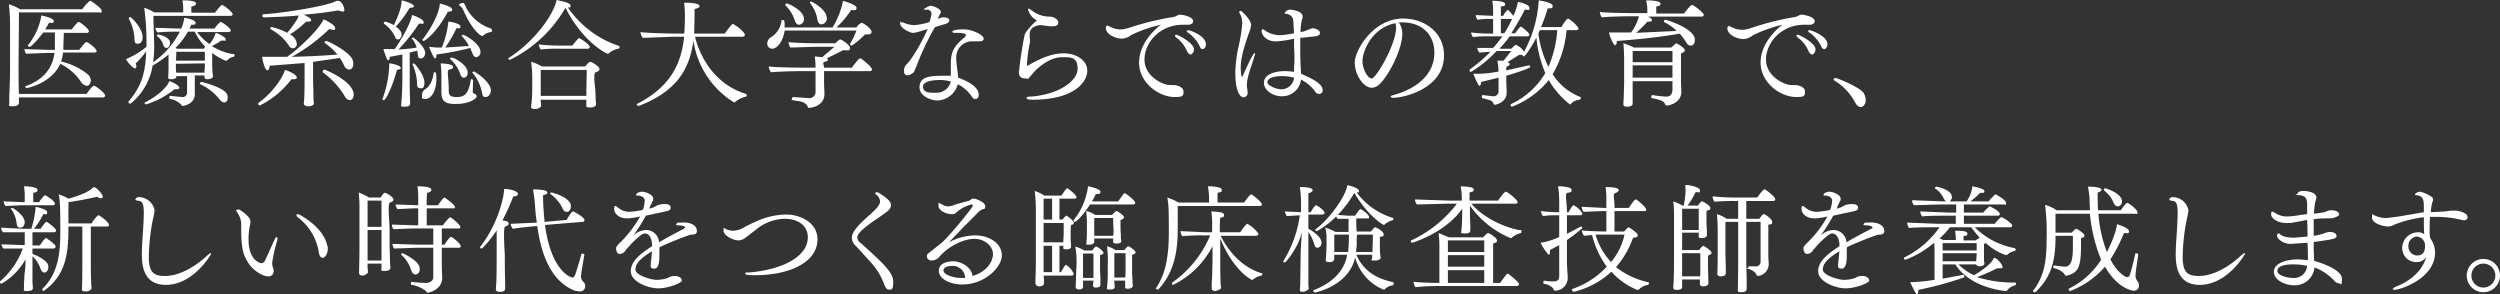
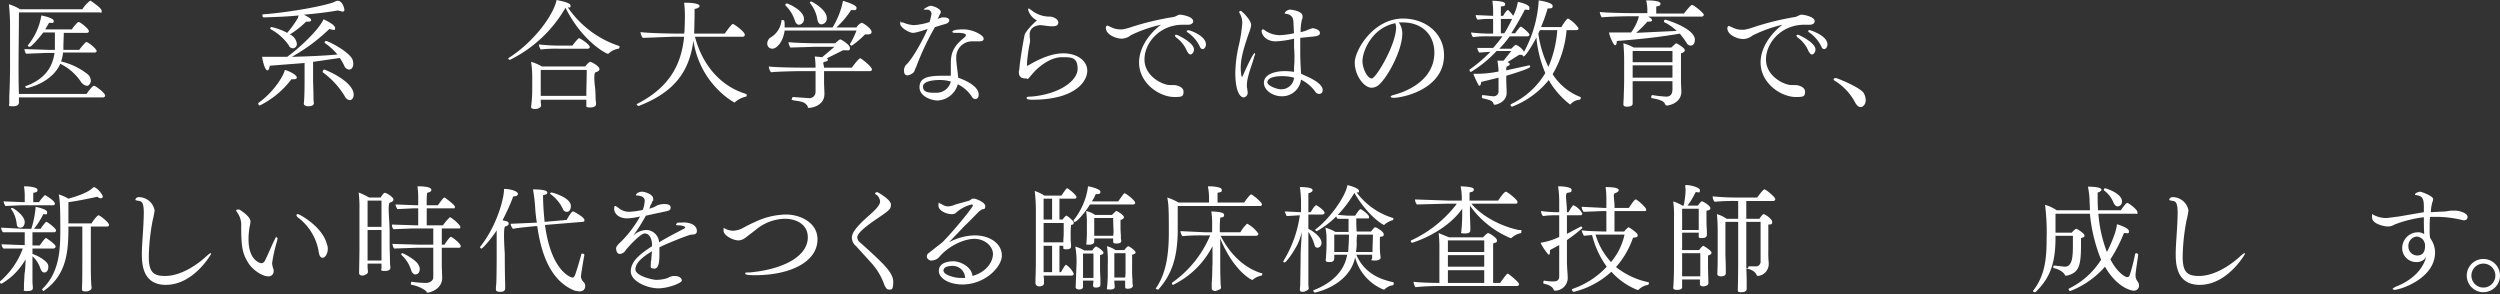
<svg xmlns="http://www.w3.org/2000/svg" id="レイヤー_1" data-name="レイヤー 1" viewBox="0 0 646.8 76.1">
  <rect x="0" y="0" width="646.8" height="76.1" fill="#333333" stroke="none" />
  <defs>
    <style>.cls-1{fill:#fff;}</style>
  </defs>
  <title>contents-box-ttl18</title>
  <path class="cls-1" d="M27.6,24.3a.5.5,0,0,1-.5.5H5.3v1.3c0,.4-.2,1-1.6,1s-.9-.3-.9-.7h0V24.4c.1-1.6.2-5.1.2-7.6V6.3A51.2,51.2,0,0,0,2.7.7,12.3,12.3,0,0,1,5.6,2H21.7a8.5,8.5,0,0,1,2-2.2h.2c0,.1,2.8,1.8,2.8,2.6s-.2.4-.6.4H5.3c0,4.4-.1,9.7-.1,14.4,0,1.2,0,4.5.1,6.7H22.8s1.4-2.1,1.9-2.1S27.6,23.7,27.6,24.3ZM25.4,12.8c0,.3-.3.4-.6.4H16.7a8.6,8.6,0,0,1-.5,2.3,17.6,17.6,0,0,1,7,3.4,2.4,2.4,0,0,1,.7,1.6c0,.5-.4,1.3-1,1.3a2.2,2.2,0,0,1-1.6-1.1A13.7,13.7,0,0,0,16,16.1c-2.3,5.1-8.6,6.3-8.7,6.3s-.4-.3-.4-.5H7c4.4-1.6,6.9-4.3,7.5-8.6H12.2l-5,.2c-.3-.2-.4-.8-.5-1.2l6.3.2h1.6V8h-3c-1.3,1.7-3.1,3.7-3.5,3.7s-.5-.2-.5-.3.1-.1.1-.2a16.2,16.2,0,0,0,3.4-7.6c.6.1,3.2.7,3.2,1.4s-.3.5-1,.5h-.2l-1,1.7H19a9.5,9.5,0,0,1,1.6-1.9h.2c.3,0,2.6,1.7,2.6,2.4a.5.5,0,0,1-.5.4h-6c0,.9-.1,2.9-.1,3.5v.9h4.1a18.3,18.3,0,0,1,1.7-2h.1C23,10.3,25.4,12.2,25.4,12.8Z" transform="translate(-0.4 0.4)" />
-   <path class="cls-1" d="M61.1,13.8a.8.8,0,0,1-.2.5,2.7,2.7,0,0,0-1.8,1h-.3a13.8,13.8,0,0,1-3.5-2v2.9a22.4,22.4,0,0,0,.2,3.1h0c0,.6-.9.8-1.4.8s-.8-.2-.8-.6v-.4H50.8v4.9c0,2.4-2.7,3-3.1,3s-.3-.2-.4-.3-1.1-1.2-2.9-1.5c-.2,0-.2-.2-.2-.3s.1-.5.2-.5h0l3,.3a1.2,1.2,0,0,0,1.4-1.4V19.3H46v.3c-.1.3-.6.5-1.3.5s-.8-.2-.8-.5h0c.1-1.1.1-1.9.1-3.2V13.7a26.3,26.3,0,0,1-4,2.8h-.1a16,16,0,0,1-5.7,9.9H34c-.1,0-.4-.2-.4-.4s.1-.1.1-.2c3.2-3.7,4.4-7.4,4.5-12.9a20.7,20.7,0,0,1-2.7,3.1,4.5,4.5,0,0,1,.2.8.5.5,0,0,1-.4.5c-.4,0-1.8-1.4-2.3-2.4a20.8,20.8,0,0,0,5.3-3.2v-.2a65.6,65.6,0,0,0-.6-9.9,12.3,12.3,0,0,1,2.6,1.2h7.5V2.4a11.8,11.8,0,0,0-.2-2.7h.3c2.6,0,3.2.4,3.2.8s-.3.6-1.2.8V2.9H56a23,23,0,0,1,1.7-2h.2c.3,0,2.7,1.8,2.7,2.4a.5.5,0,0,1-.5.4h-20c0,1.9.2,6.5.2,7.9a26.3,26.3,0,0,1-.3,4.1,21.2,21.2,0,0,0,6.9-7.9h-.6a45.2,45.2,0,0,0-5.2.2,3.1,3.1,0,0,1-.5-1.2L47,7h.3a12.7,12.7,0,0,0,.8-2.8c1.8.3,2.9.8,2.9,1.3s-.3.5-.9.5h-.2a4.7,4.7,0,0,1-.5,1h6.5a7.6,7.6,0,0,1,1.5-1.7h.1c.4,0,2.6,1.6,2.6,2.2a.5.5,0,0,1-.5.4H51.4A13.9,13.9,0,0,0,54.6,11a7.8,7.8,0,0,0,1.6-2.9c1.3.4,2.6,1.2,2.6,1.7s-.2.3-.6.3h-.6a12.3,12.3,0,0,1-2.4,1.4,14.8,14.8,0,0,0,5.4,2.1C61,13.6,61.1,13.6,61.1,13.8ZM37.3,9.2c0,.8-.3,1.7-1.2,1.7s-.8-.4-.9-1.2a11.9,11.9,0,0,0-1.5-5.3h0A.5.5,0,0,1,34,4C34.4,4,37.3,6.9,37.3,9.2Zm9.5,13.1c0,.2-.2.4-.7.4h-.6a21,21,0,0,1-7.3,3.9.4.4,0,0,1-.4-.4.1.1,0,0,1,.1-.1c3-1.5,5.7-3.8,6.3-5.5C44.8,20.7,46.8,21.7,46.8,22.3ZM44.4,10.7c0,.6-.4,1.3-.9,1.3s-.7-.3-.9-.9A4.1,4.1,0,0,0,41.1,9c-.1,0-.1-.1-.1-.2a.5.5,0,0,1,.3-.3C41.4,8.5,44.4,9.1,44.4,10.7Zm6.4-2.9H49A18,18,0,0,1,45.8,12l.4.2h6.9l.4-.5A13.6,13.6,0,0,1,50.8,7.8ZM53.4,13H46a19.3,19.3,0,0,1-.1,2.3h7.5Zm-7.5,3.1v.5a10.3,10.3,0,0,0,.1,1.8h7.3c0-.5.1-1.2.1-1.7v-.7Zm12.5,10c-.4,0-.8-.3-1.3-.9a13.2,13.2,0,0,0-4.9-3.8c-.1,0-.1-.1-.1-.2s.2-.4.4-.4,4.9,1.2,6.3,2.7a1.9,1.9,0,0,1,.5,1.4C59.3,25,59.3,26.1,58.4,26.1Z" transform="translate(-0.4 0.4)" />
  <path class="cls-1" d="M77.2,19.7c0,.2-.3.4-.7.4h-.7a23.2,23.2,0,0,1-8.2,6.8c-.2,0-.4-.3-.4-.5a.3.3,0,0,1,.1-.2c3.8-2.7,6.4-6.8,6.8-8.5C75,17.9,77.2,18.9,77.2,19.7Zm14.6-3.5c0,.4-.2,1.4-1.1,1.4a1.5,1.5,0,0,1-1.2-.9,11.3,11.3,0,0,0-1.2-2.1l-6.9,1v4.7c0,.9.1,2.8.1,4.2s.1,1.6.1,1.8h0c0,.8-1.3.8-1.5.8S79,27,79,26.4h0c.2-1.6.2-4.9.2-6.1V15.9l-9,.7q-.2,1.2-.6,1.2c-.8,0-1.4-3.4-1.4-3.5h6.5c3.2-2.3,8.2-7,9.4-9.7.5.2,3,1.4,3,2.2s-.3.5-.7.5l-.8-.2a46.2,46.2,0,0,1-9.7,7.2c4.3-.1,8.7-.3,11.8-.6a16.2,16.2,0,0,0-3.3-3v-.2a.4.4,0,0,1,.4-.3c.4,0,5.8,2.6,6.8,4.8A3.6,3.6,0,0,1,91.8,16.2Zm-2.3-14c0,.3-.2.4-.5.4l-1.2-.3c-2.2.4-5.3.8-8.8,1.1,1.6.8,1.9,1.1,1.9,1.4s-.3.4-.8.4h-.5a23.2,23.2,0,0,1-4.2,3.3,3.1,3.1,0,0,1,1.8,2.4,1.1,1.1,0,0,1-1,1.2,1.2,1.2,0,0,1-1.1-.8,13.4,13.4,0,0,0-4.6-4.1L70.3,7a.4.4,0,0,1,.4-.4,16,16,0,0,1,4,1.5,25.5,25.5,0,0,0,2.8-3.9,1.4,1.4,0,0,1,.2-.6c-3,.3-6.1.4-9,.5-.3,0-.4-.2-.4-.5s.1-.3.2-.3C75.6,2.8,85.5.9,87.1,0S89.5,1.5,89.5,2.2Zm2.4,21.9c0,.9-.5,1.4-1,1.4a1.6,1.6,0,0,1-1.3-1,21.3,21.3,0,0,0-5.7-6.2v-.2c0-.2.2-.5.4-.5S91.9,20.6,91.9,24.1Z" transform="translate(-0.4 0.4)" />
-   <path class="cls-1" d="M104.1,17.2c0,.2-.4.4-1,.5-1.3,4.7-2.9,7.8-3.4,7.8a.4.4,0,0,1-.4-.4h.1a27.6,27.6,0,0,0,1.7-8.6v-.5C101.7,16,104.1,16.5,104.1,17.2Zm6.3-3.9c0,.5-.3,1.4-1.1,1.4s-.7-.3-.8-1-.1-.6-.1-1l-2,.5v7.7c0,1,0,2.7.1,4.3v1.2c0,.5-.3.8-1.4.8s-.9-.1-.9-.6h0c.2-2.1.3-4.5.3-6.7V13.7l-3.3.6h0c0,.6-.1.9-.4.9s-1.1-2.5-1.2-2.9h2.9c1.6-2.2,4.2-6.7,4.5-8.8.8.2,3,1.1,3,1.8s-.3.4-.7.4h-.5a47.5,47.5,0,0,1-5.3,6.7,33.9,33.9,0,0,0,4.7-.5A6.8,6.8,0,0,0,107,9.6h-.1c0-.2.3-.3.4-.3S110.4,11.6,110.4,13.3ZM107.5,1.2c0,.3-.3.4-.8.4h-.3a29.7,29.7,0,0,1-3.6,4.9c.9.6,1.5,1.3,1.5,2s-.4,1.3-.9,1.3-.6-.2-.8-.7a8.6,8.6,0,0,0-2.9-3.4V5.5a.4.4,0,0,1,.4-.3,10.1,10.1,0,0,1,2.2.9c1.4-2.9,2-4.9,2-6.4C105-.2,107.5.6,107.5,1.2ZM109,22.4c-.4,0-.7-.3-.7-1a12.7,12.7,0,0,0-1.2-5.2h0c0-.1.2-.2.4-.2s2.7,3,2.7,4.9S109.4,22.4,109,22.4Zm4.3-2.5c0,3.7-1.6,5.3-2.8,5.3s-.9-.4-.9-1.1a1.6,1.6,0,0,1,.8-1.4c1.2-.8,1.9-2.1,2.2-4.2,0-.2.1-.2.3-.2S113.3,18.4,113.3,19.9Zm4.1-17.8c0,.3-.3.5-.9.5h-.2c-3.2,5.9-6.1,7.6-6.3,7.6a.3.3,0,0,1-.3-.3c0-.1,0-.2.1-.2S114,4.2,114.2.5C114.4.6,117.4,1.2,117.4,2.1ZM124.7,13a1.3,1.3,0,0,1-1.1,1.4c-.4,0-.8-.4-1-1.1a6.9,6.9,0,0,1-.5-1.3,76.7,76.7,0,0,1-8.8,1.7V14c0,.5-.1.7-.4.7s-1.4-2.7-1.5-3l1.9.2h1.4a23.6,23.6,0,0,0,1.7-6.7c.6,0,3.1.5,3.1,1.2s-.3.5-1,.5a34.5,34.5,0,0,1-2.9,5l6.1-.4a8.6,8.6,0,0,0-1.9-2.6h0l.3-.3C120.3,8.4,124.7,10.8,124.7,13Zm-6.4,13.5c-2.2,0-3.7-.4-3.7-2.9h0V18.6a22.8,22.8,0,0,0-.2-2.6c1.9.1,3.2.3,3.2.9s-.3.5-1,.7-.1,1.7-.1,5.4c0,1.3.4,1.7,2.1,1.7s3-.5,3.6-4.4c0-.2.1-.2.2-.2s.4.1.4.2h0c0,.8-.1,2.9-.1,2.9a.7.7,0,0,0,.3.6h.1c.4.2.6.4.6.8S122.1,26.5,118.3,26.5Zm3.1-8.1c0,1-.6,1.3-1,1.3s-.7-.3-.9-.9a9.5,9.5,0,0,0-2.7-4h0a.4.4,0,0,1,.4-.3C117.7,14.4,121.4,16.3,121.4,18.4Zm6.3-10.9c0,.2-.1.4-.3.4a3.5,3.5,0,0,0-2.1,1h-.2c-.3,0-2.5-1.4-4.8-6.6a3.1,3.1,0,0,0-.8-1.1.5.5,0,0,1-.3-.4c0-.3.6-.4.9-.4h.3a4.4,4.4,0,0,1,.6,1.2l.3.5a10.9,10.9,0,0,0,6.2,4.9ZM127.4,23c0,.7-.5,1.7-1.3,1.7s-.8-.3-1-1.1a10.9,10.9,0,0,0-2.4-5.1.1.1,0,0,1-.1-.1.4.4,0,0,1,.4-.3C123.2,18.1,127.4,20.7,127.4,23Z" transform="translate(-0.4 0.4)" />
  <path class="cls-1" d="M160.7,11.7c0,.2-.1.5-.3.5a4.9,4.9,0,0,0-2.6,1.3h-.2c-.3,0-6.5-3.1-10.9-11.9a33.7,33.7,0,0,1-14.4,13.5c-.2,0-.4-.3-.4-.5h.1c6.6-4.2,11.6-11.1,12.4-15,.3.1,3.6.6,3.6,1.4s-.2.5-.7.5a25.8,25.8,0,0,0,13.3,10Zm-5.2,5.8c0,.3-.3.6-1,.8s-.1,4.3-.1,4.3.1,1.9.1,2.8a5.3,5.3,0,0,1,.1,1.2h0c0,.3-.3.8-1.5.8s-1-.3-1-.6V25.4H140.3v.4c0,.3.1,1,.1,1.2s-.6.8-1.5.8-1.1-.2-1.1-.6h0a33.3,33.3,0,0,0,.3-4.5V19.7a25.4,25.4,0,0,0-.3-4.1,11.3,11.3,0,0,1,2.8,1.2h11.2c.5-.6,1-1.2,1.3-1.2S155.5,16.7,155.5,17.5ZM153,11.8a.5.5,0,0,1-.5.4h-7.6a35.4,35.4,0,0,0-4.6.2,2.9,2.9,0,0,1-.5-1.3,52.2,52.2,0,0,0,5.8.3h2.9a15.9,15.9,0,0,1,1.6-1.9h.1C150.4,9.4,153,11.1,153,11.8Zm-12.7,5.9v6.7h11.8V23.1s.1-3.6.1-5.4Z" transform="translate(-0.4 0.4)" />
  <path class="cls-1" d="M193.6,24.2c0,.2-.1.4-.2.4a6.2,6.2,0,0,0-2.8,1.4c0,.1-.1.1-.2.1s-8.9-4.7-10.6-16c-1.1,8.5-5.4,13.5-14.1,16.9h-.1a.6.6,0,0,1-.5-.5h.1C174,22,176.7,15.9,177.4,9.1h-2.8l-7.9.3a3.2,3.2,0,0,1-.6-1.5c2.1.3,8.6.4,10.1.4h1.2c0-.2.1-.5.1-.7s.1-2.5.1-3.6a29.9,29.9,0,0,0-.2-3.7c3.9,0,4,.7,4,.9s-.4.6-1.3.7V3c0,1.8-.1,4.8-.1,5.3h7.9c.5-.7,1.8-2.5,2.1-2.5s3.1,2,3.1,2.8a.5.5,0,0,1-.5.5H180.2c1.9,7.3,6.6,12.8,13.2,14.8C193.5,23.9,193.6,24.1,193.6,24.2Z" transform="translate(-0.4 0.4)" />
  <path class="cls-1" d="M225.9,7.9c0,.4-.4.6-1,.6h-.7a23.7,23.7,0,0,1-3.4,2.9h-.1c-.1,0-.4-.2-.4-.4h0A21.5,21.5,0,0,0,222,7.5H203.4c-.4,2.9-2,4.7-3.2,4.7a1.3,1.3,0,0,1-1.3-1.4,2.1,2.1,0,0,1,.7-1.4,5.8,5.8,0,0,0,3-4.6h.3c.5,0,.5.2.5,1.9h12.4a20.6,20.6,0,0,0,2.7-6.9c.2.1,3.5,1,3.5,1.8s-.4.6-1.3.6h-.1a23.8,23.8,0,0,1-3.8,4.5H222a2.8,2.8,0,0,1,1.3-1.2C223.5,5.4,225.9,6.9,225.9,7.9Zm.1,9.7a.5.5,0,0,1-.5.4H213.6v3c0,.4.1,2.5.1,2.9h0c0,3-3.2,3.6-3.9,3.6s-.3-.1-.4-.3a2.4,2.4,0,0,0-1.8-1.3c-.5-.2-1.4-.2-2.1-.4s-.2-.1-.2-.3.1-.5.3-.5l4.2.3a1.6,1.6,0,0,0,1.6-1.6V18h-4.2c-.3,0-5.8.1-7.3.3a2.5,2.5,0,0,1-.6-1.5c1.2.2,6.1.3,8.7.3h3.4a21.9,21.9,0,0,0-.2-2.9l1.9.2,3.2-2.7h-4.7l-6.7.2a2.9,2.9,0,0,1-.5-1.4c1.4.2,6.1.3,7.2.3h4.9s1-1,1.3-1,2.5,1.4,2.5,2.2-.4.6-1.1.6h-.7l-4.2,2.1c.2.1.3.2.3.4s-.3.4-.9.5-.1.9-.1,1.5h7.2c.4-.6,1.8-2.4,2.1-2.4h.2C223.7,15.1,226,16.9,226,17.6ZM208.4,4.5A1.4,1.4,0,0,1,207.1,6c-.3,0-.7-.2-1-.9A9.3,9.3,0,0,0,203.6,1V.8c0-.2.2-.3.4-.3S208.4,2.2,208.4,4.5Zm5.9-.3a1.5,1.5,0,0,1-1.4,1.7c-.4,0-.8-.3-1-1.1a9.1,9.1,0,0,0-2-4.5h0c0-.2.2-.3.4-.3S214.3,2.1,214.3,4.2Z" transform="translate(-0.4 0.4)" />
  <path class="cls-1" d="M246,4.9c0,.3-.3.6-.7.8l-3,.9A68.9,68.9,0,0,0,237.4,17c-.3.5-.3.9-.6,1.3a3,3,0,0,1-1.6.8c-.5,0-.9-.3-.9-1.1a2.1,2.1,0,0,1,.6-1.7c1.7-1.6,4.5-6.8,5.5-9.2-2.8.9-3.3,1-3.9,1s-3.2-1.2-3.2-2.4.1-.3.2-.3h.5a8.2,8.2,0,0,0,2.8.7,16.1,16.1,0,0,0,4.1-.8,19.1,19.1,0,0,0,.5-2.1,1.1,1.1,0,0,0-1.2-1.1h-.5c-.2,0-.3,0-.3-.1s1.3-.9,1.8-.9,2.6.7,2.6,1.6a1.1,1.1,0,0,1-.3.7l-.4.9-.2.2,1.2-.4h.4C245.3,4.1,246,4.3,246,4.9Zm8.9,4.7c0,.6-.6.7-1.2.7h-1.6a4.1,4.1,0,0,0-4.3,3.9v.8c.1,1.6.4,3.3.5,4.7,5.3,1.9,5.3,3.9,5.3,4.4s-.2,1.1-.8,1.1-.7-.2-1.1-.8a9.3,9.3,0,0,0-3.5-3,5.7,5.7,0,0,1-5.2,4.2c-1.7,0-4.7-1.1-4.7-3.4s1.7-3,5.8-3h2.3V16c0-2.9.8-4.5,3.5-6.7a.9.9,0,0,0,.4-.6c0-.6-1.8-.6-2.3-.6h-.6q-.6,0-.6-.3c0-.2.5-.6,2.9-.6S254.9,8.7,254.9,9.6ZM243.5,20.3c-.4,0-4.3,0-4.3,1.7s1.9,1.6,3.6,1.6a3.8,3.8,0,0,0,3.6-2.9A9.7,9.7,0,0,0,243.5,20.3Z" transform="translate(-0.4 0.4)" />
  <path class="cls-1" d="M281.7,17.9c0,2.8-3.2,7.5-14.2,7.5-.3,0-1.5,0-1.5-.4s.4-.4,1.1-.4c7.4-.6,12.1-4.1,12.1-7.2s-1.8-3-4-3h-.1c-2.7,0-5.7,2.1-7.5,4.2s-1.1,1.3-1.7,1.3-1.9,0-1.9-1.6a1.3,1.3,0,0,1,.1-.6c.2-2.7,1.2-8.3,1.4-9.1s2.2-3,3.2-3.7a4.4,4.4,0,0,1-2.3-2.8c0-.2,0-.3.2-.3l.6.4a7.6,7.6,0,0,0,4.5,1.7h.4c.7,0,2.1.6,2.1,1.5s-.8,1-1.6,1h-.5l-2.4-.3c-.7,0-2.9.3-2.9,2.4v.4c0,.4.1.8.1,1.3s-.1.5-.1.7a38.5,38.5,0,0,0-.7,5.2c0,.3,0,.5.1.5h.1c5-3,7.9-3.2,9.2-3.2C279.2,13.4,281.7,15.4,281.7,17.9Z" transform="translate(-0.4 0.4)" />
  <path class="cls-1" d="M309.1,5.1c0,.5-.5.9-1.3.9h-1.4c-5.9,0-9.9,4.6-9.9,9s4.8,6.6,6.5,6.6h1c.9,0,2.6.5,2.6,1.7s-.3,1.4-2.3,1.4c-4.1,0-9.2-3.7-9.2-8.9s4.6-9.1,5.7-9.8A33.8,33.8,0,0,0,293,8.7a4.1,4.1,0,0,1-2.3.9c-1.7,0-4.2-1.1-4.2-2.8a.6.6,0,0,1,.4-.6l.9.4a5.3,5.3,0,0,0,2.3.6h.7a13.1,13.1,0,0,0,2.3-.6A71.1,71.1,0,0,1,304,4c.6-.1,1-.5,1.6-.6h.1C306.3,3.4,309.1,3.9,309.1,5.1Zm.2,7.3c0,.7-.5,1.3-.9,1.3s-.8-.6-1.1-1.3a8.2,8.2,0,0,0-2.6-3.1c-.2-.2-.3-.3-.3-.5s.2-.2.4-.2S309.3,10.6,309.3,12.4Zm3.1-1.3c0,.6-.4,1.2-.8,1.2s-.6-.2-.8-.7A9.3,9.3,0,0,0,307.7,8a.5.5,0,0,1-.3-.4l.4-.2C308.2,7.4,312.4,8.8,312.4,11.1Z" transform="translate(-0.4 0.4)" />
  <path class="cls-1" d="M323.3,19.5a8.2,8.2,0,0,0-.3,2.1,3.1,3.1,0,0,0,.1,1c0,.3.1.7.1,1a1.2,1.2,0,0,1-1,1.2c-1,0-2.2-1.6-2.2-6.4a33.8,33.8,0,0,1,.8-6.6,38.7,38.7,0,0,0,1-6.2,4.8,4.8,0,0,0-.7-2.6c0-.1-.1-.2-.1-.3s.2-.3.4-.3,2.7,2.3,2.7,3.7a8.3,8.3,0,0,1-.6,2.1c-1.5,4.3-2.1,6.7-2.1,9a12.5,12.5,0,0,0,.2,2.1.3.3,0,0,1,.1.2c.1,0,.1-.1.2-.2,2.5-5.7,3-6,3.2-6v.2a1.1,1.1,0,0,1-.2.7C324.6,15.6,323.8,17.4,323.3,19.5Zm18.4,4.4a1.3,1.3,0,0,1-1.1-.7,10.1,10.1,0,0,0-3.6-3,4.9,4.9,0,0,1-5.1,4.3c-2,0-4.5-1.4-4.5-3.5s2.7-3,5.4-3a15,15,0,0,1,2.4.2V16.8a15.5,15.5,0,0,0,.1-2.2,26.2,26.2,0,0,0-.1-2.7V9.6a25.1,25.1,0,0,1-4.7.7c-2.8,0-3.7-1.9-3.7-2.7a.4.4,0,0,1,.4-.4h.1l.7.5a6.9,6.9,0,0,0,3.5,1,21.4,21.4,0,0,0,3.7-.5c-.1-1-.1-2.2-.2-3.3s-1-1.6-1.7-1.7-.5-.1-.5-.3h0a1.7,1.7,0,0,1,1.5-.8c.1,0,3.1.3,3.1,1.7s-.1.4-.1.6a13.3,13.3,0,0,0-.4,3.5,6.7,6.7,0,0,0,1.9-.6l1.1-.4c.6,0,2,.4,2,1.2s-1,.9-2.2,1l-2.9.3v3.8c0,2.1.2,5.1.2,5.4s5.6,2,5.6,4.3A.9.9,0,0,1,341.7,23.9Zm-9.6-4.6c-2.6,0-3.8.7-3.8,1.6s2.5,1.8,3.5,1.8a3.3,3.3,0,0,0,3.4-3A11.2,11.2,0,0,0,332.1,19.3Z" transform="translate(-0.4 0.4)" />
  <path class="cls-1" d="M374,13.9c0,8.8-10.7,11-13,11-.5,0-.8-.1-.8-.3s.3-.3,1-.5,10.3-2.6,10.3-10.9c0-4.6-3.2-7.8-8.2-7.8h-1a5,5,0,0,1,.9,2.9c0,4.2-3.6,10.9-5.8,13a3,3,0,0,1-2.1,1c-2.1,0-4.4-3.3-4.4-6.5s4.8-11.4,12.5-11.4C369.2,4.4,374,8.2,374,13.9Zm-21.1,1.5c0,2,1.3,4.5,2.4,4.5s6.3-8.8,6.3-13.2a3.6,3.6,0,0,0-.2-1.1C355.3,6.8,352.9,12.9,352.9,15.4Z" transform="translate(-0.4 0.4)" />
  <path class="cls-1" d="M409.4,24.9c0,.2-.2.5-.3.5a3.4,3.4,0,0,0-2.3,1.1c0,.1-.1.1-.2.1s-3.5-2.6-5.5-6.3a22.5,22.5,0,0,1-9.5,6.9c-.2,0-.4-.3-.4-.4s0-.1.1-.2l.3-.2a20.2,20.2,0,0,0,8.6-7.9,30.2,30.2,0,0,1-2.3-9.2c-1.3,2.5-2.9,4.9-3.3,4.9a.4.4,0,0,1-.3-.4h-.9l-3,1.9c.4.1.6.3.6.5s-.3.5-.8.6a2.8,2.8,0,0,0-.1,1l5.9-1.3h.1c.1,0,.2.3.2.4s-.2.5-6.2,2.3v1.3c0,.5.1,2.3.1,2.9v.2c0,2.4-2.6,3.1-3.1,3.1a.3.3,0,0,1-.3-.3c-.3-.8-.9-.9-2.9-1.4-.1-.1-.1-.2-.1-.4s0-.4.2-.4l2.6.3a1.3,1.3,0,0,0,1.5-1.5V19.7l-4.5,1.1c0,.7-.3,1-.5,1s-1.5-2.9-1.5-3.1h.6a29.1,29.1,0,0,0,5.9-.6,17,17,0,0,0-.3-2.8h1.6l2-2.5h-3.8a31.3,31.3,0,0,1-6.6,5.4.4.4,0,0,1-.4-.4v-.2A36.8,36.8,0,0,0,386,13l-2.9.2a3.1,3.1,0,0,1-.5-1.2h4.1A32.4,32.4,0,0,0,389.1,9h-3.6a26.1,26.1,0,0,0-4,.2h0a2.6,2.6,0,0,1-.5-1.2,42.2,42.2,0,0,0,5.3.3h.4V4.5h-.5a21.1,21.1,0,0,0-3.5.2,1.8,1.8,0,0,1-.5-1.2l4.5.2V2.9a18.4,18.4,0,0,0-.2-3.1c.8,0,3.3.1,3.3.8s-.3.5-1.1.7V3.7h.6a5.6,5.6,0,0,1,1.1-1.5h.2a9.3,9.3,0,0,1,1.3,1.5A12.4,12.4,0,0,0,393.1.1c.2,0,3,.6,3,1.5s-.3.5-.9.5h-.3a69.9,69.9,0,0,1-3.5,6.1h1c1.1-1.5,1.3-1.7,1.5-1.7s2.2,1.6,2.2,2.1a.5.5,0,0,1-.5.4H391a26.9,26.9,0,0,1-2.7,3.2h3.1c.4-.4,1-1,1.2-1a4.5,4.5,0,0,1,2.1,1.8A31.5,31.5,0,0,0,398.5-.3c.7.1,3.6.6,3.6,1.4s-.4.6-1.3.7a40,40,0,0,1-1.7,4.8h5.3c.1-.3,1.3-2.2,1.7-2.2a8.1,8.1,0,0,1,2.7,2.5c0,.3-.2.5-.6.5h-2.5a26.9,26.9,0,0,1-3.6,11.4,14.8,14.8,0,0,0,7.2,5.9C409.3,24.8,409.4,24.8,409.4,24.9ZM388.7,4.5V8.2h.9a32.2,32.2,0,0,0,2-3.7Zm10.1,2.9-.4.9a28.1,28.1,0,0,0,2.6,8.6,28.8,28.8,0,0,0,2.3-9.5Z" transform="translate(-0.4 0.4)" />
  <path class="cls-1" d="M441.2,3.4c0,.3-.2.5-.6.5H426.8c.2.1,1,.5,1,.9s-.4.4-1,.4h-.2a26.4,26.4,0,0,1-2.9,2.9l10.5-.5a12.7,12.7,0,0,0-3.3-2.3V5.1a.4.4,0,0,1,.4-.4c.1,0,7.6,2.2,7.6,5.2,0,.5-.2,1.5-1.1,1.5a1.3,1.3,0,0,1-1.1-.8,26.8,26.8,0,0,0-1.7-2.3c-5.2.9-10.8,1.5-16.3,1.9,0,.8-.2,1.1-.5,1.1S416.8,9,416.7,8h5.7a13,13,0,0,0,1.9-3.7c0-.2.1-.3.1-.5h-1.7c-1.6,0-6.5.1-7.9.3a3.4,3.4,0,0,1-.5-1.4c1.4.2,6.6.3,9.1.3h3.2V2.6a10.9,10.9,0,0,0-.3-2.9h.3c1.4,0,3.4.2,3.4.8s-.3.6-1.1.8V3.1h7.2c.1-.2,1.7-2.2,2-2.2h.2C439,1.2,441.2,3,441.2,3.4Zm-4.9,9.2c0,.3-.3.6-1,.8v7.2c0,.8.1,2.3.1,2.7h0c0,3-3.3,3.6-3.7,3.6a.5.5,0,0,1-.5-.3c-.2-.6-.6-1.1-3.4-1.6-.1,0-.2-.1-.2-.3s.1-.5.3-.5a32,32,0,0,0,3.6.4c1.2,0,1.6-.8,1.6-2V20.6H422.8v5.8h0c0,.7-.9.8-1.5.8s-.9-.2-.9-.6h0c0-.4.1-1.6.1-2.1s.1-2.6.1-4.2V15c0-1.3-.1-3.1-.2-4.2a14,14,0,0,1,2.7,1.1h9.7l1.2-1.1C434.3,10.8,436.3,12,436.3,12.6Zm-13.5,3.9v3.2h10.3V16.5Zm10.3-3.7H422.8v2.9h10.3Z" transform="translate(-0.4 0.4)" />
  <path class="cls-1" d="M469.9,5.1c0,.5-.5.9-1.3.9h-1.4c-5.9,0-9.9,4.6-9.9,9s4.8,6.6,6.5,6.6h1c.9,0,2.6.5,2.6,1.7s-.3,1.4-2.3,1.4c-4.1,0-9.2-3.7-9.2-8.9s4.6-9.1,5.7-9.8a33.8,33.8,0,0,0-7.8,2.8,4.1,4.1,0,0,1-2.3.9c-1.7,0-4.2-1.1-4.2-2.8a.6.6,0,0,1,.4-.6l.9.4a5.3,5.3,0,0,0,2.3.6h.7a13.1,13.1,0,0,0,2.3-.6A71.1,71.1,0,0,1,464.8,4c.6-.1,1-.5,1.6-.6h.1C467.1,3.4,469.9,3.9,469.9,5.1Zm.2,7.3c0,.7-.5,1.3-.9,1.3s-.8-.6-1.1-1.3a8.2,8.2,0,0,0-2.6-3.1c-.2-.2-.3-.3-.3-.5s.2-.2.4-.2S470.1,10.6,470.1,12.4Zm3.1-1.3c0,.6-.4,1.2-.8,1.2s-.6-.2-.8-.7A9.3,9.3,0,0,0,468.5,8a.5.5,0,0,1-.3-.4c0-.1.2-.2.4-.2S473.2,8.8,473.2,11.1Z" transform="translate(-0.4 0.4)" />
  <path class="cls-1" d="M483.1,25.5c0,1.1-.7,1.8-1.3,1.8s-1.1-.5-1.5-1.3a14.6,14.6,0,0,0-5.2-5.5c-.2-.1-.3-.2-.3-.4s.3-.3.6-.3,6.3,2.4,7.2,3.9A4.1,4.1,0,0,1,483.1,25.5Z" transform="translate(-0.4 0.4)" />
  <path class="cls-1" d="M14.9,59.2c0,.3-.2.5-.6.5H8.8v3.4h1.9c1.3-1.9,1.5-1.9,1.6-1.9h.1c.4.3,2.4,1.6,2.4,2.2a.6.6,0,0,1-.6.5H8.8v1.4c1.6.5,3.6,1.8,4,2.7a1.7,1.7,0,0,1,.1.7c0,.9-.5,1.4-1,1.4s-.7-.3-1-.9a7.6,7.6,0,0,0-2.1-3.3v6.6c0,.4.1,1.1.1,1.6s-.3.8-1.5.8-.8-.2-.8-.6h0V73c.1-1,.1-2.5.2-2.9S7,68,7,66.7A16.7,16.7,0,0,1,.8,73a.4.4,0,0,1-.4-.4v-.2a20.3,20.3,0,0,0,5.9-8.5H1.3a1.6,1.6,0,0,1-.5-1.1l5.3.2h.7V59.7H1.2a1.7,1.7,0,0,1-.5-1.2l5.7.3H8.5a24.7,24.7,0,0,0,1.1-5.4v-.3c.4.1,3,.6,3,1.4s-.3.5-1,.5a20.5,20.5,0,0,1-2.4,3.8h1.7A12.6,12.6,0,0,1,12.3,57h.1C12.7,57,14.9,58.7,14.9,59.2Zm-.3-6.9c0,.2-.1.4-.5.4H6l-4.2.2a4.3,4.3,0,0,1-.5-1.2l5.2.2h.3V50.5a14.8,14.8,0,0,0-.2-2.7h.3c.8,0,3.2.2,3.2.9s-.4.6-1.1.8v2.4h1.5A9.3,9.3,0,0,1,12,50.1h.1S14.6,51.5,14.6,52.3ZM6.8,57.1c0,.5-.3,1.4-1.1,1.4s-.9-.4-1-1.1a7.8,7.8,0,0,0-1.4-3.7H3.2c0-.2.2-.3.4-.3S6.8,55.3,6.8,57.1Zm21.8.7c0,.3-.2.4-.5.4H23.9v9.9c0,1.3,0,2.9.1,4.8,0,.4.1.9.1,1.2s-.5.9-1.5.9-1-.3-1-.7h0c.1-1.3.1-6.1.1-6.2V58.2H18.1v.5c0,6.3-.6,12.1-6.3,16.1,0,.1,0,.1-.1.1s-.4-.3-.4-.5h0c4.2-4,4.7-9.4,4.7-14.8V57.8c0-5.5-.2-7.1-.4-7.9A11.2,11.2,0,0,1,18.1,51c4.7-1.3,5.9-2.4,6.4-2.9S27,49.8,27,50.5a.5.5,0,0,1-.5.4,1.2,1.2,0,0,1-.9-.4c-2.3.5-5.2,1.1-7.5,1.4v5.5h6c.5-.9,1.5-2.1,1.8-2.1S28.6,57.1,28.6,57.8Z" transform="translate(-0.4 0.4)" />
  <path class="cls-1" d="M43.3,73.3c-6.1,0-6.2-5.6-6.2-8.1s.5-7.3.5-10.6-.9-2.9-1.7-3.1-.4-.2-.4-.4.3-.5.9-.5a4.2,4.2,0,0,1,4,3.4,19.1,19.1,0,0,1-.5,2.6,53.9,53.9,0,0,0-1,9.5c0,4,1.3,4.9,4.2,4.9,4.4,0,8.8-3.3,10.8-5.2.5-.4.8-.7,1-.7s.1.1.1.2S50.5,73.3,43.3,73.3Z" transform="translate(-0.4 0.4)" />
  <path class="cls-1" d="M70.8,67.7a6.3,6.3,0,0,0,.4,1.7v.4a1.3,1.3,0,0,1-1.4,1.3c-1.4,0-4-1.5-5.3-3.7s-1.7-3.7-1.7-9.2a5.5,5.5,0,0,0-1-3.6c-.2-.3-.3-.4-.3-.6s.8-.2.8-.2,2.9,1.7,2.9,3.1a6.9,6.9,0,0,1-.2,1.3,18.4,18.4,0,0,0-.3,3.3c0,5.8,3.3,6.2,3.3,6.2a1,1,0,0,0,.9-.6c.8-1.5,1.7-3.8,2.5-5.4s.4-.6.6-.6.2.1.2.3a4.3,4.3,0,0,0-.1.5A38.6,38.6,0,0,0,70.8,67.7Zm14.4-3.6c0,.8-.5,2.2-1.4,2.2a1,1,0,0,1-.7-.6,5,5,0,0,1-.3-1.3,13.9,13.9,0,0,0-5.4-8.6.9.9,0,0,1-.3-.5c0-.2.1-.3.4-.3s6.4,3.2,7.5,7.9A2.5,2.5,0,0,1,85.2,64.1Z" transform="translate(-0.4 0.4)" />
  <path class="cls-1" d="M102.2,51.2c0,.3-.2.6-.9.8s-.1,4.7-.1,7.4v3.3c0,.9.1,3.8.1,4.6s.1,1.3.1,1.5,0,.9-1.4.9-.9-.3-.9-.7V67.8H95.5v.9c0,.4.1.9.1,1.3s-.9.9-1.4.9-.9-.2-.9-.7h0c0-.2.1-4.4.1-6.7V54a35.4,35.4,0,0,0-.2-4.6,21.2,21.2,0,0,1,2.7,1.3h3a5.4,5.4,0,0,1,.9-1.2h.2C100.4,49.5,102.2,50.6,102.2,51.2Zm-6.7.3v6.8h3.6V51.5Zm0,7.6V67h3.6V59.1Zm24.1,4.2c0,.3-.2.4-.5.4h-4.4v4.4c0,1,.1,2.8.1,3.4h0c0,3-3.3,3.8-3.7,3.8s-.3-.1-.4-.3-1.8-1.4-3.8-1.7c-.1,0-.2-.1-.2-.3s.1-.5.2-.5a27.9,27.9,0,0,0,3.7.3c.9,0,1.9-.5,1.9-1.5V63.7h-4.4l-5.7.2c-.3-.2-.4-.9-.5-1.2l6.9.2h3.7V58.7h-5.2l-5.1.2a1.7,1.7,0,0,1-.4-1.2l6.3.2h.5V53.5h-1.2l-4.2.2a4.3,4.3,0,0,1-.5-1.2l5.4.2h.5V50.6a17.6,17.6,0,0,0-.2-2.8c3,0,3.6.5,3.6.9s-.3.6-1.1.8a24.7,24.7,0,0,0-.1,3.2h2.9c1.4-2,1.6-2,1.7-2s2.7,1.9,2.7,2.4-.2.4-.5.4h-6.8v4.4H115a12.2,12.2,0,0,1,1.8-2.1c.4,0,2.7,2,2.7,2.5s-.2.4-.5.4h-4.3v4.2h.7a12.6,12.6,0,0,1,1.5-2h.2C117.4,60.9,119.6,62.6,119.6,63.3ZM109,69.1c0,1.5-1,1.5-1.2,1.5s-.7-.2-1-1a8.8,8.8,0,0,0-2.6-4.1h0c0-.2.1-.4.3-.4s3.6,1.7,4.2,3.1A1.9,1.9,0,0,1,109,69.1Z" transform="translate(-0.4 0.4)" />
  <path class="cls-1" d="M134.4,49.8c0,.3-.4.6-1,.6h-.2a54.6,54.6,0,0,1-2.8,6.2c1,.2,1.6.3,1.6.8s-.3.6-.9.8-.1,7.1-.1,7.1c0,5.8.1,7.1.1,7.9v1c0,.9-.9.9-1.4.9s-1-.1-1-.7h0a11.3,11.3,0,0,1,.1-1.4c.1-2.4.1-6.9.1-7.7V59.2c-1.2,1.9-3.6,4.7-3.9,4.7a.4.4,0,0,1-.4-.4h0c4.6-5.8,6.2-12.9,6.2-14.8v-.2C131.7,48.4,134.4,48.9,134.4,49.8ZM150.3,75l-1.2-.2c-6.6-2.6-8.8-10.3-9.7-16.7h-.5c-.6.1-4.5.4-5.8.7a2.6,2.6,0,0,1-.6-1.3l6.8-.3c-.2-1.1-.3-2.2-.4-3.2a43.2,43.2,0,0,0-.6-5.4c2.5,0,3.7.3,3.7.8s-.4.5-1.1.7c0,2.5.2,4.8.4,6.9l5.7-.5a16.7,16.7,0,0,1,1.3-2l.3-.2h.1c.9.4,2.9,1.6,2.9,2.2s-.2.4-.5.5l-9.7.8c1.6,12,6.7,13.6,7.1,13.6s.4-.2.6-.5,1.2-3.6,1.7-5.5a.2.2,0,0,1,.2-.2c.3,0,.6.2.6.3h0c-.2,1-.8,4.6-.9,5.6a2.3,2.3,0,0,0,.6,1.4,1.3,1.3,0,0,1,.5,1.1C151.8,74.6,151.1,75,150.3,75Zm-2.2-22.1c0,.5-.2,1.5-1,1.5s-.9-.4-1.2-1a9.8,9.8,0,0,0-3.1-3.6h-.1a.4.4,0,0,1,.4-.4C143.3,49.4,148.1,50.7,148.1,52.9Z" transform="translate(-0.4 0.4)" />
  <path class="cls-1" d="M180.7,59.4c0,.8-.7.9-1.4.9S172,63,171,63.6v1.7c0,1.4,0,3.8-1.3,3.8s-.9-.7-.9-1.5a1.5,1.5,0,0,1,.1-.7h0v-.2c.1-1.1.1-1.4.2-2.1-2.5,1.5-4.3,3-4.3,4.7s4.5,2.7,5.3,2.7a8.8,8.8,0,0,0,3.1-.5,3.1,3.1,0,0,1,1.7-.5c1.3,0,1.9.6,1.9,1.2s-3.5,2-6.1,2-7.1-1.7-7.1-4.4,2.6-4.6,5.5-6.5v-.6c-.1-1.4-.7-2.7-1.9-2.7s-4.7,4-4.9,4.3a1.9,1.9,0,0,1-1.5,1c-1,0-1-1.3-1-1.5s.1-.6,1.3-1.7a29.4,29.4,0,0,0,4.9-6.5,16.5,16.5,0,0,1-3.3.5c-2.5,0-3.4-1.5-3.4-2.4s.2-.8.4-.8h0l.6.4a4.4,4.4,0,0,0,2.9,1.1,20.6,20.6,0,0,0,3.5-.5,7.3,7.3,0,0,0,.5-2.4c0-1-1.2-1.3-1.8-1.3s-.4-.1-.4-.3.7-.7,1.5-.7,2.9.7,2.9,1.8-.1.3-.1.5a2.1,2.1,0,0,0-.3.7l-.3.5-.3.9,1.2-.4.9-.5a5.2,5.2,0,0,1,1.8-.3c.7,0,1.6.1,1.6.9s-.4.8-2.7,1.3l-1,.2-2.7.6a46.8,46.8,0,0,1-3.3,5.2,5.1,5.1,0,0,1,3.4-1.5,3.4,3.4,0,0,1,3.3,3v.2c1.8-1.1,4.3-2.4,6.2-3.4l.4-.2.2-.2h0l-.2-.3a4,4,0,0,0-1.6-.3c-.4,0-.6-.1-.6-.2s.3-.5.5-.5h.8C178,57,180.7,57.4,180.7,59.4Z" transform="translate(-0.4 0.4)" />
  <path class="cls-1" d="M211.9,61.5c0,6.1-7.5,9.3-16.1,9.3-.9,0-2.6,0-2.6-.4s.4-.3,1-.3c9.1-.8,15.2-4.3,15.2-9.1,0-3.1-2.6-4.8-6-4.8A12.1,12.1,0,0,0,196,59l-2.6,2a3.3,3.3,0,0,1-1.9.8c-1.5,0-3.9-1.3-3.9-2.5s.1-.6.3-.6l.6.3a5.7,5.7,0,0,0,1.5.3,6,6,0,0,0,2.4-.6,35.9,35.9,0,0,1,3.4-1.7,19.2,19.2,0,0,1,8-1.9C207.3,55.1,211.9,57.1,211.9,61.5Z" transform="translate(-0.4 0.4)" />
  <path class="cls-1" d="M230.3,74.5c-.4,0-.7-.3-1.1-1.2a16.6,16.6,0,0,0-3.3-5.6l-4-4.4a2.9,2.9,0,0,1-1.1-2.1c0-.8.1-2.1,4.5-5.9,1.3-1.2,2.8-2.5,2.8-3.6a2.5,2.5,0,0,0-.8-1.6c-.2-.1-.5-.3-.5-.5s.6-.3.6-.3,3.5,1.9,3.5,3.2-.4,1.5-4.5,4.3c-2.4,1.7-4.2,3.2-4.2,4.2a1.8,1.8,0,0,0,.8,1.4c5.9,5.3,8.5,7.7,8.5,10.1S230.9,74.5,230.3,74.5Z" transform="translate(-0.4 0.4)" />
  <path class="cls-1" d="M249.4,73.2c-3.3,0-6.1-1.5-6.1-3.5s2.1-2.5,3.8-2.5,4.7,1.4,4.9,3.8c3.8-1.1,5.3-3.8,5.3-5.7s-2-3.9-4.8-3.9-6.8,1.9-9.2,4.8a2.8,2.8,0,0,1-1.9.8h-.3s-.9-.3-.9-1a1,1,0,0,1,.3-.8l3.7-2.9c3.1-3.1,7.9-9.1,7.9-9.5a.3.3,0,0,0-.3-.3,9,9,0,0,0-3.9,2,1.5,1.5,0,0,1-1.3.5c-1.4,0-3.4-.9-3.4-2.2s.2-.6.3-.6l.5.2a2.9,2.9,0,0,0,1.7.6,5.4,5.4,0,0,0,1.9-.5l3.6-1,.7-.5h.6c.3,0,2.8.9,2.8,1.9s-.4.7-.9.9l-.7.5c-1.1,1.1-2.4,2.5-3.7,3.7l-4.1,4.3a14.6,14.6,0,0,1,6.7-1.8c4,0,7,2.2,7,5.2S255.2,73.2,249.4,73.2Zm-2.7-4.8c-.5,0-2.2.1-2.2,1.2s2.6,1.8,4,1.9h1.6A3.2,3.2,0,0,0,246.7,68.4Z" transform="translate(-0.4 0.4)" />
  <path class="cls-1" d="M278.9,50.6c0,.2-.1.4-.6.4h-3.8v5.4h.8c.4-.5.8-1,1-1s1.9,1.3,1.9,1.8-.3.5-.7.6a22.7,22.7,0,0,0-.1,2.8v.9c0,.4.1,1.2.1,1.5v.4h0c0,.4-.3.7-1.2.7s-.8-.2-.8-.5h0v-.4h-1V70h.4c.5-.9,1.1-1.9,1.3-1.9a5.6,5.6,0,0,1,2,2.3c0,.3-.2.5-.6.5h-7.2c0,.3.1.6.1.9v1.1c0,.7-1,.8-1.3.8s-.9-.3-.9-.8h0V71.6c.1-1.9.1-4.6.1-6.8V54.2a42.8,42.8,0,0,0-.3-5.2,11.5,11.5,0,0,1,2.5,1.2H275c.7-1,1.3-1.9,1.5-1.9S278.9,50,278.9,50.6Zm-6.3.4h-2.2v5.4h2.2Zm-2.2,6.3v5h5.1c0-.6.1-1.7.1-2.2V57.3Zm2.2,5.9h-2.2V70h2.2Zm21.5-11.1c0,.2-.2.4-.6.4H282.4c-1.6,2.6-3.5,4.5-3.9,4.5s-.3-.3-.3-.4,0-.2.1-.2a17.6,17.6,0,0,0,3.6-8.6c.7.1,3.2.7,3.2,1.4s-.5.6-1.1.6h-.1a11.8,11.8,0,0,1-1,1.9h6.8c1.5-2.1,1.5-2.1,1.7-2.1S294.1,51.4,294.1,52.1ZM285.9,65c0,.3-.4.5-.9.6v3.5c0,.8.1,2.2.1,2.7v1.5h0c0,.6-.7.7-1.2.7s-.7-.2-.7-.6.1-.8.1-1.2h-2.7v1.6c0,.7-.9.7-1.1.7s-.8-.2-.8-.5h0c0-.4.1-2.6.1-2.9s.1-2.5.1-2.8a21.4,21.4,0,0,0-.3-4.9,8.9,8.9,0,0,1,2.3,1H283a3,3,0,0,1,.9-1h.1C284.3,63.4,285.9,64.5,285.9,65Zm-5.3.2v6.3h2.7V65.2Zm10.6-9.4c0,.3-.4.6-.9.7v2.2c0,.7.1,1.5.1,2.1a3.7,3.7,0,0,0,.1,1.1h0c0,.6-.6.7-1.3.7s-.8-.2-.8-.5v-.8h-4.9v.8c0,.2-.1.8-1.3.8s-.7-.2-.7-.5v-.2c.1-1.2.1-2.1.1-2.4v-3a21.1,21.1,0,0,0-.2-2.6,5.8,5.8,0,0,1,2.3,1h4.4c.9-.9,1-1,1.2-1S291.2,55.3,291.2,55.8Zm-2.8.2h-4.9v4.6h4.9a6.6,6.6,0,0,0,.1-1.4S288.4,57.6,288.4,56Zm5.8,8.9c0,.3-.4.5-.9.6v3.8a22.6,22.6,0,0,0,.1,2.7,6.6,6.6,0,0,0,.1,1.5h0c0,.5-.6.8-1.3.8s-.7-.2-.7-.6V72.2h-2.8v.3c0,.4.1,1,.1,1.3s-.1.7-1.2.7-.8-.1-.8-.5h0c.1-.4.2-2.6.2-2.8V68.2a29.8,29.8,0,0,0-.2-4.9,7.2,7.2,0,0,1,2.2,1h2.3c.1-.2.8-1,1-1S294.2,64.4,294.2,64.9Zm-5.5.2v6.3h2.8a8.6,8.6,0,0,0,.1-1.5V65.1Z" transform="translate(-0.4 0.4)" />
  <path class="cls-1" d="M326.9,52.5c0,.2-.2.4-.6.4H305.1v6.7c-.1,7.5-2,11.5-5,14.9h-.2c-.2,0-.5-.2-.5-.4h.1c2.4-3.5,3.3-8,3.3-14.4v-.3c0-6.3-.1-7.1-.4-8.7a15.1,15.1,0,0,1,2.9,1.3h7.9V50.6a15.8,15.8,0,0,0-.3-2.8h.2c.8,0,3.4.1,3.4.9s-.3.5-1.1.8V52h6.9c.3-.5,1.5-2.1,1.8-2.1S326.9,51.9,326.9,52.5Zm.1,17.9a.8.8,0,0,1-.2.5,4.6,4.6,0,0,0-2.3,1.1h-.2c-.1,0-4.7-2.2-8.2-10.7V68c0,.8,0,2.4.1,5,0,.3.1.7.1,1.1s-1.4.8-1.5.8-.9-.1-.9-.6V72.7c.2-2.3.1-3.9.2-4.7V63.3a22.6,22.6,0,0,1-10.2,10c-.2,0-.3-.2-.3-.4s0-.1.1-.2a28.3,28.3,0,0,0,9.8-12.2h-1.8a49.6,49.6,0,0,0-5.4.2,2.7,2.7,0,0,1-.5-1.3l6.6.3h1.6V58.3a23.6,23.6,0,0,0-.2-4c2.2.1,3.3.3,3.3.9s-.3.6-1,.7a30.6,30.6,0,0,0-.1,3.8h5.3a10.9,10.9,0,0,1,1.7-2.2h.1a8.1,8.1,0,0,1,2.9,2.6.6.6,0,0,1-.6.5h-9.2c2.4,4.7,6,8.3,10.6,9.7C327,70.3,327,70.3,327,70.4Z" transform="translate(-0.4 0.4)" />
  <path class="cls-1" d="M343.1,54.7c0,.2-.3.4-.6.4h-3.6v3.7c.5.2,3.4,1.9,3.4,3.6a1.2,1.2,0,0,1-1,1.3.8.8,0,0,1-.8-.7,11.3,11.3,0,0,0-1.6-3.4V73c0,.6.1,1.1.1,1.3s-.9.8-1.5.8-.8-.1-.8-.6h0c0-.2.1-.8.1-1.5s.1-5.7.1-7.3.2-3.8.3-6.1a14.8,14.8,0,0,1-1.1,3.2c-1.5,2.9-3.1,4.7-3.3,4.7s-.4-.1-.4-.3h0a30.6,30.6,0,0,0,4.3-11.9l-3.4.2a6.1,6.1,0,0,1-.5-1.2l4.2.2v-2a26.4,26.4,0,0,0-.3-4.5c2.9,0,3.3.5,3.3.8s-.3.6-1.1.8v4.9h.6c.6-1.1,1.2-1.8,1.4-1.8S343.1,54,343.1,54.7ZM361,72.9a.8.8,0,0,1-.2.5,3.6,3.6,0,0,0-2.2,1.1h-.3a12.5,12.5,0,0,1-7.3-8.3c-1.6,7.4-10.4,9.1-10.4,9.1s-.4-.2-.4-.4v-.2c5-1.9,8-5.1,8.7-9v-.2h-3.3v.6c0,.8-.1,1.3-1.2,1.3s-1-.3-1-.6h0c.1-.8.2-3.2.2-3.6V61.1a12.2,12.2,0,0,0-.3-2.6,11.9,11.9,0,0,1,2.6,1.1h3.4V56.2h-2.8c-.2-.1-.3-.4-.4-.6a22.7,22.7,0,0,1-5,3.8.4.4,0,0,1-.4-.4.1.1,0,0,1,.1-.1c3.4-2.5,7.7-8.3,8.2-11.4,1.4.3,3,.9,3,1.5s-.2.3-.6.4a18.3,18.3,0,0,0,9.4,6.6c.1,0,.1.1.1.2s-.1.4-.3.4a5.6,5.6,0,0,0-2,1.1.1.1,0,0,1-.1.1c-.4,0-4.4-2.6-7.7-8.3a29.4,29.4,0,0,1-4.3,5.7l2.6.2h1.9c.8-1.2,1.2-1.7,1.4-1.7s2.2,1.4,2.2,2-.2.4-.6.4h-2.7c0,1.2,0,2.3.1,3.4h3.7c.1-.1.8-1.1,1.1-1.1s2.2,1.1,2.2,1.8-.3.5-1,.7v2.8a18.1,18.1,0,0,0,.2,2.5h0c0,.1,0,.8-1.5.8s-.7-.2-.7-.6v-.9h-4.1c2,4.6,5.8,6.3,9.5,7.1C361,72.7,361,72.8,361,72.9ZM345.6,60.3v4.5h3.6c.1-1.4.2-2.9.2-4.5Zm5.9,0a14.1,14.1,0,0,0-.1,2.1,10.6,10.6,0,0,1-.2,2.4h4.3V64c0-.4.1-2.7.1-3.7Z" transform="translate(-0.4 0.4)" />
  <path class="cls-1" d="M394,59.5c0,.2,0,.4-.1.4a5.4,5.4,0,0,0-2.5,1.3h-.2a24.4,24.4,0,0,1-10.5-8.4v1.8c0,1.5.1,2.5.1,3.8v.6c0,.5,0,1-1.4,1s-.9-.2-.9-.7.1-1.1.1-1.2.1-1.8.1-3V53.6c-4.4,6.3-12.9,8.8-12.9,8.8a.4.4,0,0,1-.4-.4c0-.1,0-.2.1-.2a31.4,31.4,0,0,0,11.6-9.2l.2-.3h-2.7l-7.6.2a1.9,1.9,0,0,1-.5-1.3l8.8.3h3.3v-.7a17.8,17.8,0,0,0-.3-3c1.8.1,3.4.2,3.4.8s-.4.6-1.1.8v2.1H388c.6-.9,1.6-2.3,2-2.3s3,2.1,3,2.6-.2.5-.6.5H381.1c2.7,3.3,7.8,5.9,12.2,6.8h.7Zm-.6,13.6c0,.3-.2.5-.6.5H372.6a57.4,57.4,0,0,0-6,.3,3.4,3.4,0,0,1-.5-1.4c1.5.2,4.8.3,6.7.3V64.2a31.7,31.7,0,0,0-.2-4.3l2.7,1.1h8.8c.1-.1,1-1.1,1.3-1.1s2.3,1.2,2.3,1.9-.4.5-1,.8V72.8h1.8c1.6-2.2,1.8-2.4,2-2.4S393.4,72.6,393.4,73.1Zm-9-11.3H375v3h9.4ZM375,65.6v3h9.4v-3Zm0,3.9v3.3h9.4V69.5Z" transform="translate(-0.4 0.4)" />
  <path class="cls-1" d="M405.8,61.7v5.6c0,1.4.2,3.4.2,4.1h0a3.3,3.3,0,0,1-3.2,3.4c-.3,0-.4-.1-.5-.4s-.8-1.1-2.5-1.4c-.1,0-.1-.2-.1-.3s0-.5.2-.5a11.4,11.4,0,0,0,2.5.2c.8,0,1.4-.3,1.4-1.3V63l-2.4,1.3v.5c0,.4-.1.7-.3.7s-1.8-2.2-2.1-3.1a16.6,16.6,0,0,0,4.8-1.5V55.3h-.5a22.3,22.3,0,0,0-3.7.2,2.1,2.1,0,0,1-.5-1.3,31.8,31.8,0,0,0,4.7.3V51.9a24.6,24.6,0,0,0-.3-4.1h.3c.4,0,3.2.1,3.2.9s-.4.6-1.1.8-.1,2.4-.1,5h.4c.7-1.2,1.1-1.8,1.3-1.8a4.9,4.9,0,0,1,2.3,2.2.5.5,0,0,1-.5.4h-3.5v4.8l3.6-1.9h.1c.1,0,.3.3.3.4A38.3,38.3,0,0,1,405.8,61.7ZM427,72.9c0,.1-.1.4-.2.4a4.4,4.4,0,0,0-2.5,1.3H424a17.9,17.9,0,0,1-6.7-4.7,22.2,22.2,0,0,1-9.7,5.2.6.6,0,0,1-.5-.5v-.2a21.9,21.9,0,0,0,9-5.8,23.6,23.6,0,0,1-3.8-8.2l-2.1.2a4.5,4.5,0,0,1-.6-1.4c1.3.2,5.6.3,6.4.3V54.2h-.8l-5.1.2a2.5,2.5,0,0,1-.5-1.3l5.9.3h.5V50.6a22.8,22.8,0,0,0-.2-2.6c3,0,3.4.5,3.4.8s-.4.6-1,.8,0,2-.1,3.8h3.7c.3-.4,1.4-2.2,1.8-2.2h.1c.8.5,2.6,2.1,2.6,2.6s-.2.4-.6.4h-7.6v5.3h2.5c.9-1.1,1.2-1.1,1.2-1.1s2.3,1.4,2.3,2-.3.6-1.2.7a23,23,0,0,1-4.4,7.6,20,20,0,0,0,8.3,3.9C427,72.6,427,72.7,427,72.9ZM416.1,60.3h-2.9a17.9,17.9,0,0,0,4,7.1,16.4,16.4,0,0,0,3.5-7.1Z" transform="translate(-0.4 0.4)" />
  <path class="cls-1" d="M443.2,65c0,.3-.2.5-.9.7v2.9c0,1,.1,3.7.1,4.3h0c0,.6-1,.8-1.4.8s-.8-.3-.8-.5V71.9h-4.6v2c0,.7-1.1.7-1.4.7s-.9-.1-.9-.5h0c.2-2.4.2-5.3.2-6.9V55.7a26.8,26.8,0,0,0-.2-4,12.8,12.8,0,0,1,2.4,1.1h.3a22.8,22.8,0,0,0,.5-4c0-.4-.1-.8-.1-1.2s3.8.3,3.8,1.2-.3.5-.9.5h-.2a21.6,21.6,0,0,1-2.1,3.5h2.7a4.8,4.8,0,0,1,.9-1.1h.2c.6.2,2.1,1.2,2.1,1.7s-.3.6-1,.7v2c0,.3,0,2.4.1,3v1.3h0c0,.4-.3.8-1.3.8s-.8-.3-.8-.6v-.8h-4.3v4.5H440a5.2,5.2,0,0,1,1-1.1h.1C441.3,63.3,443.2,64.4,443.2,65Zm-3.3-11.4h-4.3v5.5h4.3V53.6Zm.4,11.5h-4.7v6h4.7v-6Zm19.4-14a.5.5,0,0,1-.5.5h-7v4.6h3.4c.2-.3.8-1.2,1.1-1.2s2.2,1.2,2.2,2-.3.6-1,.7v6.7a27.3,27.3,0,0,0,.1,3.2v.3a3.1,3.1,0,0,1-2.8,3.1c-.2,0-.3-.2-.4-.4s-.5-1-2-1.4-.1-.1-.1-.3.1-.4.2-.4h1.6a1.2,1.2,0,0,0,1.4-1.3V57h-3.7V67.5c0,1.3.1,3.6.1,5v1.8c0,.7-.6.9-1.4.9s-.9-.1-.9-.7h0s.1-2.6.1-7.4V57h-3.3v8.4c0,.2.1,2.7.1,3.9v1c0,.8-1.1.8-1.3.8s-.9-.1-.9-.6h0c.1-1.8.1-3.7.1-5.2V59.9a45.4,45.4,0,0,0-.2-4.9,8.2,8.2,0,0,1,2.5,1.2h3V51.6h-.5a54.3,54.3,0,0,0-5.6.2,2.2,2.2,0,0,1-.5-1.4,60.9,60.9,0,0,0,6.9.3H455c.2-.2,1.5-2.1,1.9-2.1S459.7,50.6,459.7,51.1Z" transform="translate(-0.4 0.4)" />
-   <path class="cls-1" d="M487.9,59.4c0,.8-.7.9-1.4.9s-7.3,2.7-8.3,3.3v1.7c0,1.4,0,3.8-1.3,3.8s-.9-.7-.9-1.5a1.5,1.5,0,0,1,.1-.7h0v-.2c.1-1.1.1-1.4.2-2.1-2.5,1.5-4.3,3-4.3,4.7s4.5,2.7,5.3,2.7a8.8,8.8,0,0,0,3.1-.5,3.1,3.1,0,0,1,1.7-.5c1.3,0,1.9.6,1.9,1.2s-3.5,2-6.1,2-7.1-1.7-7.1-4.4,2.6-4.6,5.5-6.5v-.6c-.1-1.4-.7-2.7-1.9-2.7s-4.7,4-4.9,4.3a1.9,1.9,0,0,1-1.5,1c-1,0-1-1.3-1-1.5s.1-.6,1.3-1.7a29.4,29.4,0,0,0,4.9-6.5,16.5,16.5,0,0,1-3.3.5c-2.5,0-3.4-1.5-3.4-2.4s.2-.8.4-.8h0l.6.4a4.4,4.4,0,0,0,2.9,1.1,20.6,20.6,0,0,0,3.5-.5,7.3,7.3,0,0,0,.5-2.4c0-1-1.2-1.3-1.8-1.3s-.4-.1-.4-.3.7-.7,1.5-.7,2.9.7,2.9,1.8-.1.3-.1.5a2.1,2.1,0,0,0-.3.7l-.3.5-.3.9,1.2-.4.9-.5a5.2,5.2,0,0,1,1.8-.3c.7,0,1.6.1,1.6.9s-.4.8-2.7,1.3l-1,.2-2.7.6a46.8,46.8,0,0,1-3.3,5.2,5.1,5.1,0,0,1,3.4-1.5,3.4,3.4,0,0,1,3.3,3v.2c1.8-1.1,4.3-2.4,6.2-3.4l.4-.2.2-.2h0l-.2-.3a4,4,0,0,0-1.6-.3c-.4,0-.6-.1-.6-.2s.3-.5.5-.5h.8C485.2,57,487.9,57.4,487.9,59.4Z" transform="translate(-0.4 0.4)" />
-   <path class="cls-1" d="M519.7,74.7c0,.1-.1.2-.3.2-5-.5-10.5-2.7-13.1-6.9H503v3.7l5.3-1h0c.2,0,.3.3.3.5s0,.2-.1.2a96,96,0,0,1-11.8,3.2v.3c0,.5-.1.8-.4.8s-1.6-2.9-1.7-3.1h.6a50.5,50.5,0,0,0,5.7-.6V65a22.6,22.6,0,0,0-.1-2.6,25.2,25.2,0,0,1-7.4,4.4.4.4,0,0,1-.4-.4c0-.1,0-.2.1-.2a24.1,24.1,0,0,0,9.1-7.8h-1.1c-1.1,0-5.7,0-6.8.2a3.4,3.4,0,0,1-.5-1.4l8.1.3h4.5V55.4H504c-.7,0-5.3,0-6.3.2a2.9,2.9,0,0,1-.5-1.3l7.3.3h2V52.5h-4.1l-6.8.2a1.9,1.9,0,0,1-.5-1.3l7.9.3h.8l-.5-.7a6,6,0,0,0-2.2-2.6.1.1,0,0,1-.1-.1.4.4,0,0,1,.4-.4s4,.7,4,2.7a1.4,1.4,0,0,1-.6,1.1h4.4a8.5,8.5,0,0,0,1.5-3.9c.5.1,3.1.6,3.1,1.2s-.3.5-1,.5h-.1a24.6,24.6,0,0,1-2.5,2.2h4.7a12.5,12.5,0,0,1,1.6-1.7c0-.1.1-.1.2-.1s2.7,1.4,2.7,2.2-.2.4-.6.4H508.5v2.1h5a10.6,10.6,0,0,1,1.5-1.5c0-.1.1-.1.2-.1s2.6,1.2,2.6,2a.5.5,0,0,1-.5.4h-8.8v2.1h8a8.5,8.5,0,0,1,1.6-1.7h.1c.3,0,2.8,1.5,2.8,2.2a.5.5,0,0,1-.5.4h-9.2a19.7,19.7,0,0,0,10.4,5.4l.2.3c0,.2-.1.4-.2.4a4.3,4.3,0,0,0-2.1,1.1h-.2a13.8,13.8,0,0,1-5.2-3.1l-.5.2v4.1c0,.3.1.8.1,1h0c0,.6-1,.7-1.3.7s-.8-.2-.8-.5h-4.6a13.8,13.8,0,0,0,4,2.8c2-1.1,4.6-3.1,5-4.2s2.4,1.5,2.4,2-.3.4-.7.4h-.7a48.3,48.3,0,0,1-5.2,2.3,31.5,31.5,0,0,0,9.9,1.4c.1,0,.2.2.2.3a.5.5,0,0,1-.2.4A3.9,3.9,0,0,0,519.7,74.7Zm-9.3-16.3h-5.5a24.4,24.4,0,0,1-2.7,2.9l1,.4h3.2a11,11,0,0,0-.2-2.4c1.2,0,3.2,0,3.2.7s-.3.5-1,.7v1.1h3.2a1.8,1.8,0,0,1,.7-.5l.3-.2A27.5,27.5,0,0,1,510.4,58.4Zm1.4,4.1H503v1.9h8.8ZM503,65.1v2.1h8.7v-.3c0-.3.1-1.1.1-1.8Z" transform="translate(-0.4 0.4)" />
  <path class="cls-1" d="M552.4,74.8c-.6,0-4.3-.8-7.4-6.2a22.9,22.9,0,0,1-9,6.3c-.2,0-.4-.3-.4-.4v-.2a20.4,20.4,0,0,0,8.4-7.5,41.9,41.9,0,0,1-2.9-11.9h-8.9v4.9h4.2c.6-.7,1-1,1.2-1s2.1,1.2,2.1,1.7-.3.5-.9.7v1.6c0,5.6-.5,7.3-3.6,8.1h-.2c-.2,0-.4,0-.4-.2s-.9-1.3-2.7-1.7a.3.3,0,0,1-.3-.3c0-.2.1-.4.3-.4h0l2.7.3c2.1,0,2.1-3,2.1-6v-2h-4.5v.6c0,7.3-1.9,10.8-5.2,14h-.2c-.1,0-.4-.1-.4-.3s0-.1.1-.2c2.5-3.3,3.4-6.9,3.4-12.9v-.3a58,58,0,0,0-.4-8.9,10.3,10.3,0,0,1,3,1.4h8.6v-.3c0-.7-.1-1.9-.1-2.8a27.2,27.2,0,0,0-.4-3c3.5,0,3.5.7,3.5.8s-.3.6-1,.7c0,1.6,0,3.2.1,4.6h5.9c.9-1.3,1.4-1.9,1.7-1.9s2.6,1.7,2.6,2.4-.1.4-.5.4h-9.6a34.6,34.6,0,0,0,2.2,9.9c1.3-2.5,2.5-5.6,2.6-7.2.6.2,3.1,1,3.1,1.8s-.3.5-1,.5h-.3a38.8,38.8,0,0,1-3.5,6.8c1.8,3.5,3.9,4.6,4.3,4.6s.5-.1.7-.5a47.8,47.8,0,0,0,1.4-5.5l.2-.2c.3,0,.6.2.6.4h0c-.1,1-.7,4.4-.7,5.4h0a2.6,2.6,0,0,0,.6,1.6,1.6,1.6,0,0,1,.3.9A1.3,1.3,0,0,1,552.4,74.8Zm-3-23.1a1.2,1.2,0,0,1-1.1,1.3c-.4,0-.8-.3-1.1-1a7.4,7.4,0,0,0-2.4-3.1c-.1,0-.1-.1-.1-.2s.1-.4.3-.4S549.4,49.6,549.4,51.7Z" transform="translate(-0.4 0.4)" />
  <path class="cls-1" d="M569.5,73.3c-6.1,0-6.2-5.6-6.2-8.1s.5-7.3.5-10.6-.9-2.9-1.7-3.1-.4-.2-.4-.4.3-.5.9-.5a4.2,4.2,0,0,1,4,3.4,19.1,19.1,0,0,1-.5,2.6,53.9,53.9,0,0,0-1,9.5c0,4,1.3,4.9,4.2,4.9,4.4,0,8.8-3.3,10.8-5.2.5-.4.8-.7,1-.7s.1.1.1.2S576.7,73.3,569.5,73.3Z" transform="translate(-0.4 0.4)" />
-   <path class="cls-1" d="M605.5,72.9a1.9,1.9,0,0,1-1.3-.8,12.9,12.9,0,0,0-5-3.3,5.1,5.1,0,0,1-5.5,4.6c-1.8,0-5-1.2-5-3.5s3.4-3.2,6.4-3.2l2.4.2v-.7c0-2.5-.1-3.5-.1-3.8l-4.4.3c-1.9,0-3.5-1.3-3.5-2.2a.5.5,0,0,1,.4-.5h.2c.5.6,1.6,1.1,3.9,1.1l3.4-.3c0-1.3,0-2.7-.1-4.3l-3.2.6a9,9,0,0,1-2.2.2c-2.2,0-3.9-1.2-3.9-2.2s.2-.7.4-.7h.2a5.5,5.5,0,0,0,3.5,1.2,20.7,20.7,0,0,0,3.5-.4l1.7-.2V52.2c-.1-1.1-.3-2-2.1-2.1s-.4-.2-.4-.3.1-.8,1.5-.8,3.4.5,3.4,1.7a7,7,0,0,1-.3,1.2,14.4,14.4,0,0,0-.3,3l2.1-.3.9-.2a3.1,3.1,0,0,1,1.4-.4c1.8,0,2.1.8,2.1,1.1s-1.2,1-2.4,1a28.8,28.8,0,0,0-4.2.2v4.3a10.7,10.7,0,0,0,3.1-.8l.9-.2c1,0,1.9.3,1.9,1s-.4.9-5.9,1.6v1.5c0,1,.1,2.1.1,3.2v.2c1.9.5,7.2,2.3,7.2,4.6S606,72.9,605.5,72.9ZM593.7,68c-2.4,0-4.1.5-4.1,1.7s2.7,1.8,3.9,1.8a3.4,3.4,0,0,0,3.8-3.1A14.7,14.7,0,0,0,593.7,68Z" transform="translate(-0.4 0.4)" />
  <path class="cls-1" d="M638.8,55.7c0,.2,0,.9-1,.9l-.9-.2a28.7,28.7,0,0,0-6.2-.7h-1.6c-.1,1.1-.1,2.2-.1,3.3a13.4,13.4,0,0,0,.1,2.1l.3.5a6.2,6.2,0,0,1,1,3.4c-.1,6.7-9,9.6-10.6,9.6l-.4-.2c0-.1.3-.4,1-.7,3.4-1.3,6.7-3.9,7.7-7.6a2.8,2.8,0,0,1-2.5,1.3,3.6,3.6,0,0,1-3.7-3.7,4.1,4.1,0,0,1,3.9-4,2.7,2.7,0,0,1,1.8.5c-.1-1.3-.1-2.9-.1-4.4a31.4,31.4,0,0,0-7.6,1.9,3.2,3.2,0,0,1-1.7.5c-1,0-4.1-.7-4.1-2.3s.1-.7.4-.7l.4.2a6.9,6.9,0,0,0,3.1.6l3.1-.4,6.4-1.1V53.4c0-1.3,0-2.7-1.1-3.1s-1.2-.1-1.2-.4.9-.7,1.3-.7,3.4,1.1,3.4,1.9a1.9,1.9,0,0,1-.2.8,11.7,11.7,0,0,0-.4,2.6l3.8-.2,1.3-.2h1C636.2,54,638.8,54.6,638.8,55.7Zm-13.2,5.1a2.4,2.4,0,0,0-2.1,2.5,2.3,2.3,0,0,0,2.3,2.4c1.1,0,2-.6,2-2.4A2.3,2.3,0,0,0,625.6,60.8Z" transform="translate(-0.4 0.4)" />
  <path class="cls-1" d="M642.9,75.2a4.3,4.3,0,1,1,0-8.6,4.3,4.3,0,1,1,0,8.6Zm0-7.4a3.1,3.1,0,1,0,3.1,3.1A3.1,3.1,0,0,0,642.9,67.8Z" transform="translate(-0.4 0.4)" />
</svg>